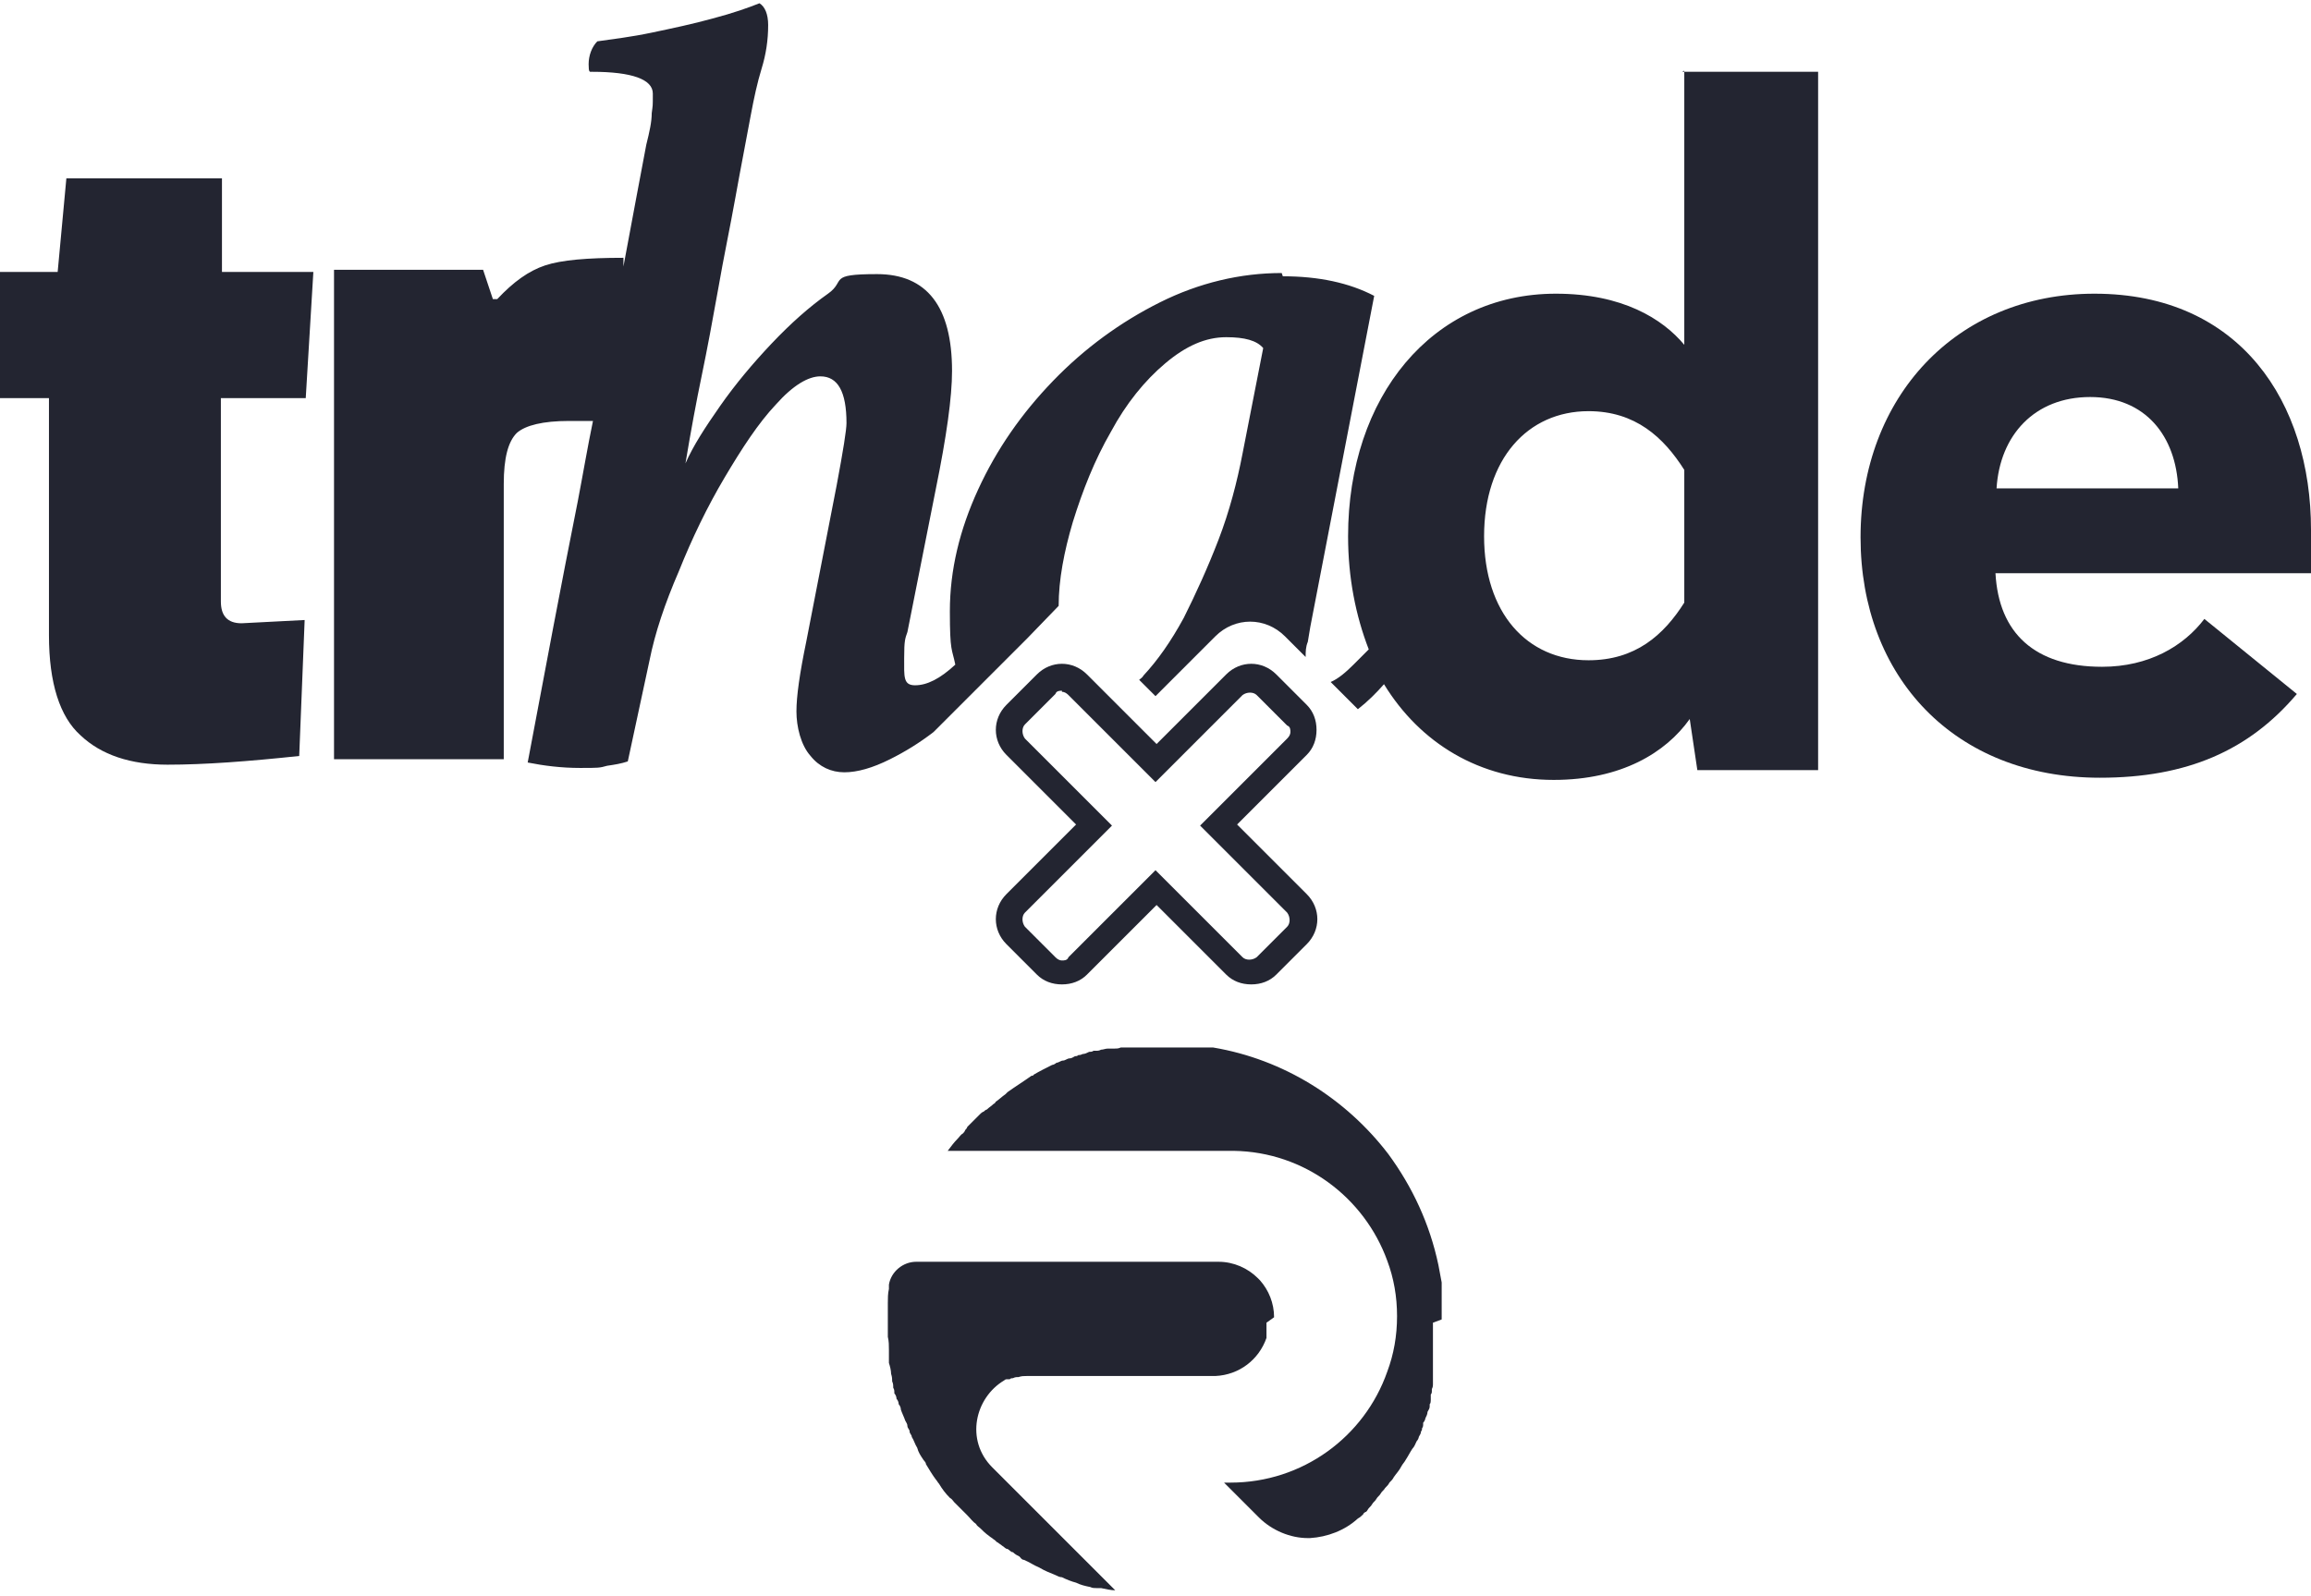
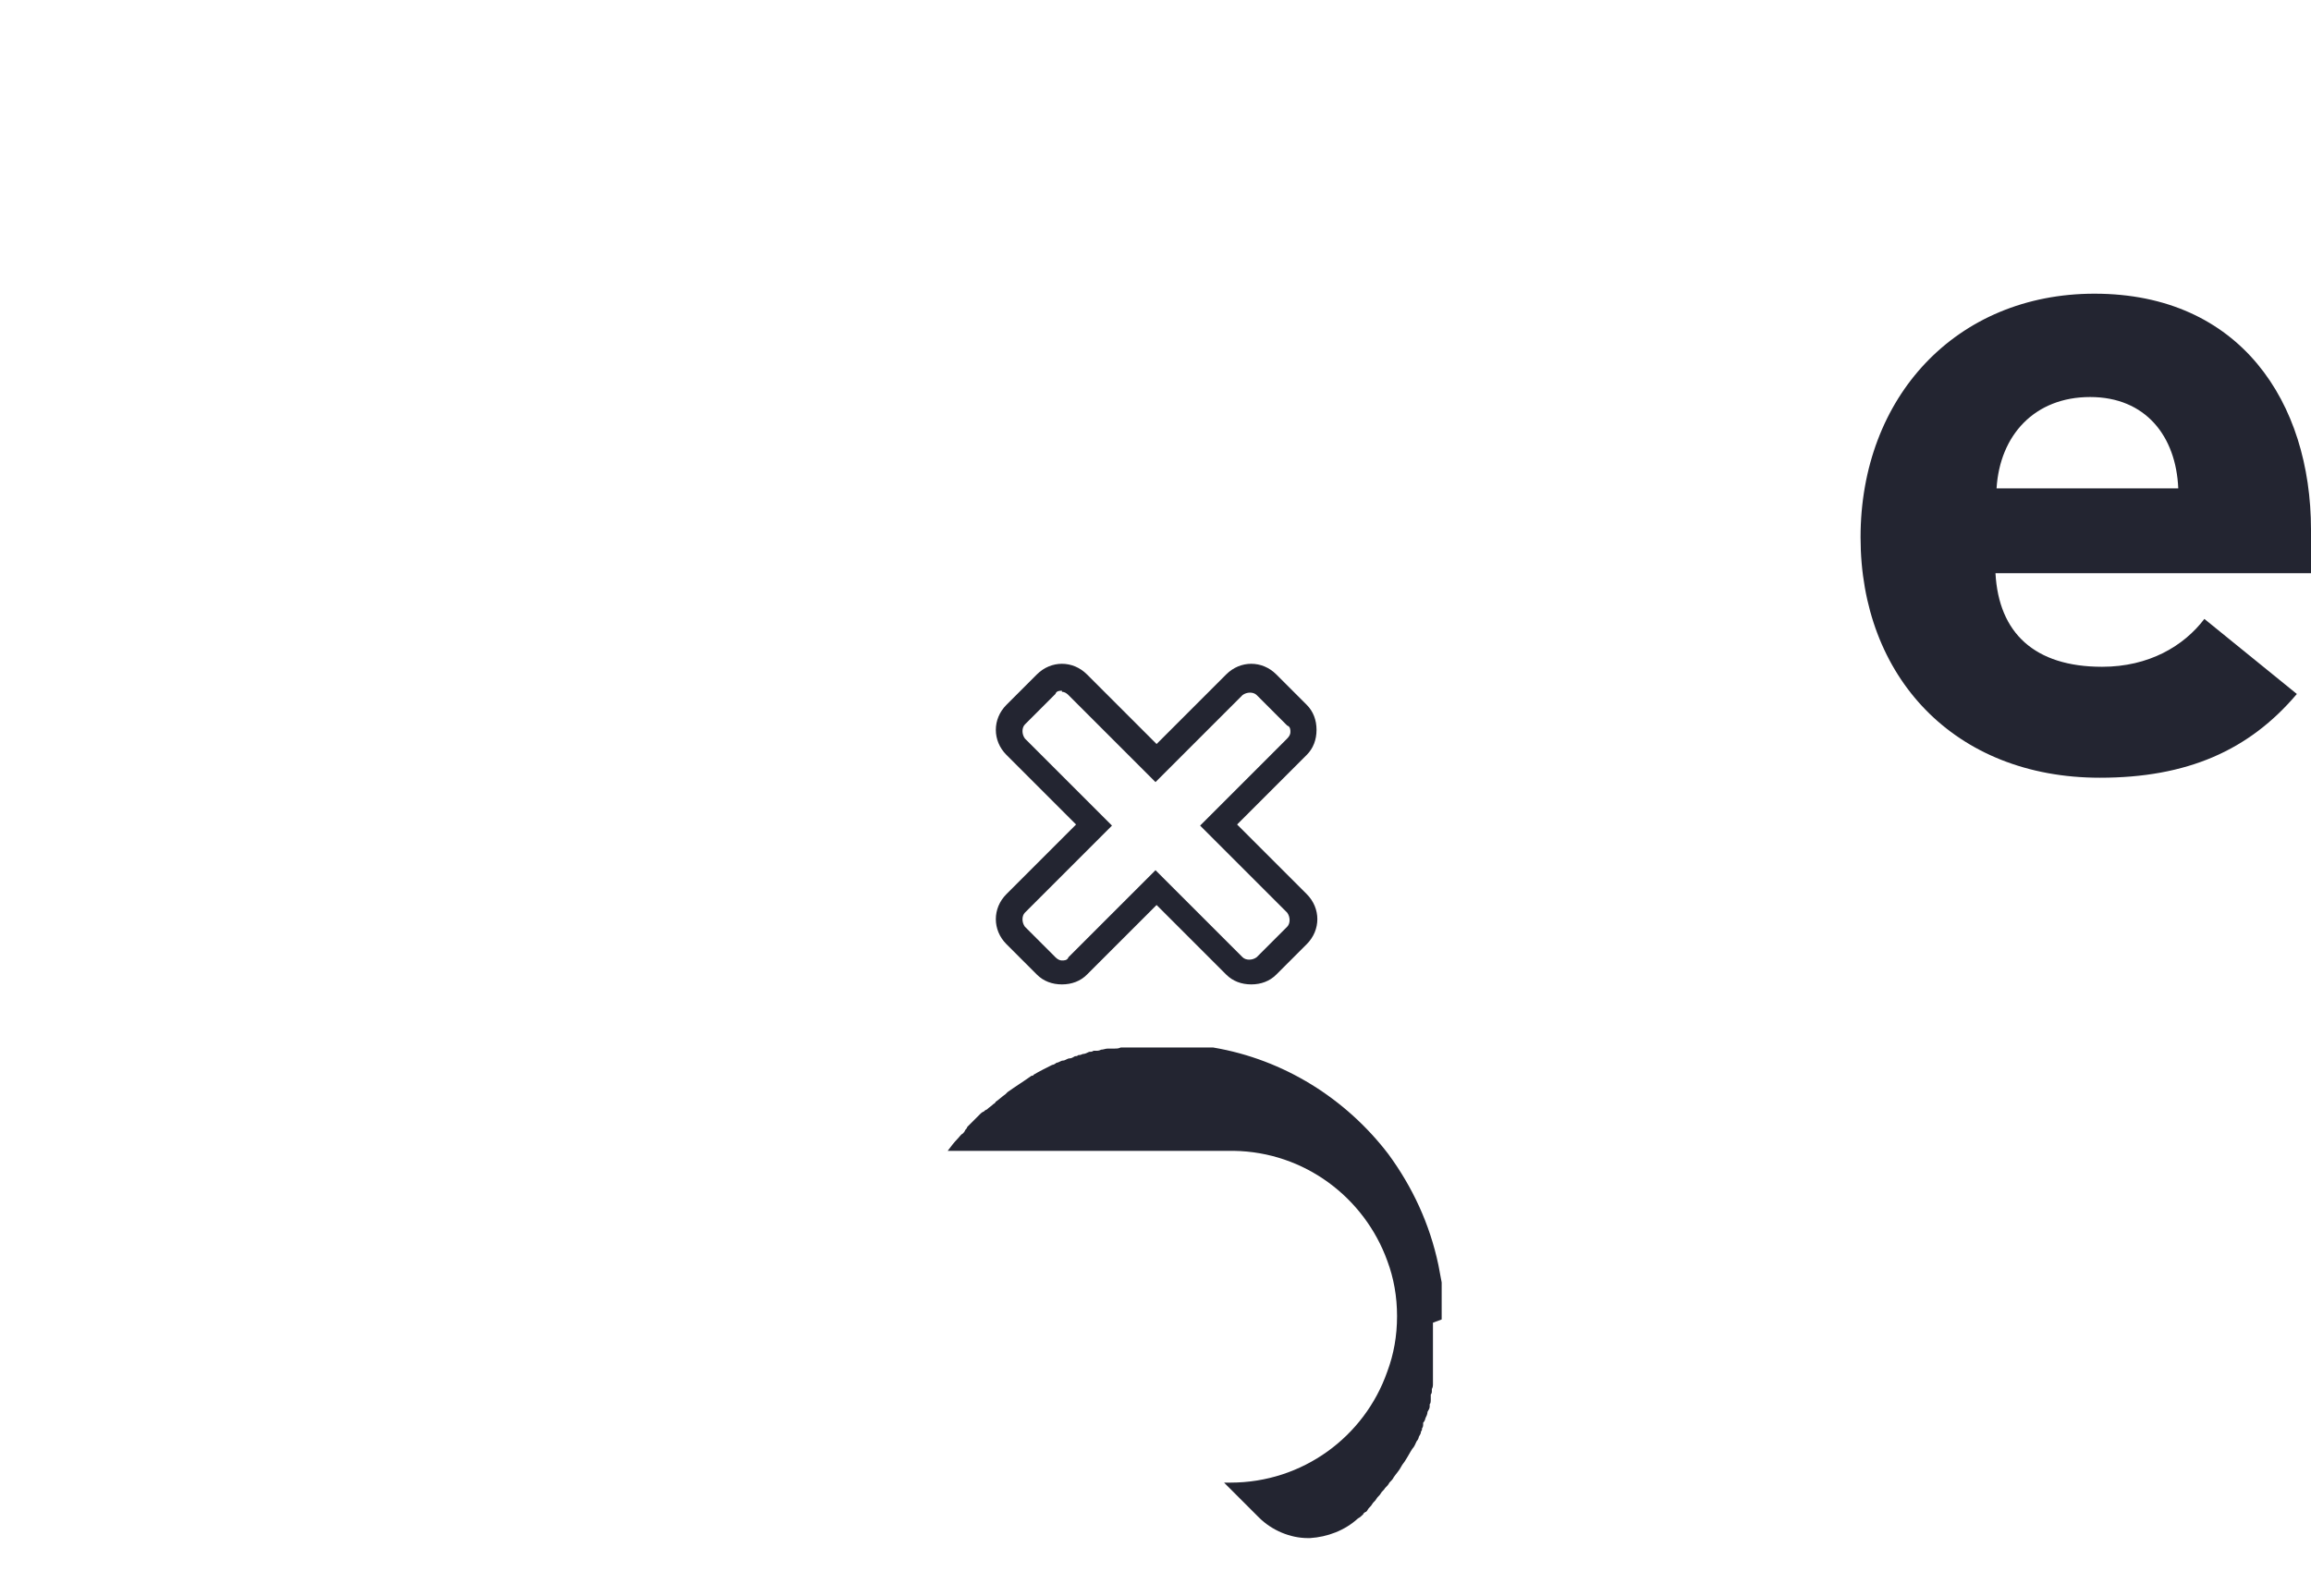
<svg xmlns="http://www.w3.org/2000/svg" id="Layer_1" viewBox="0 0 212.4 146.7">
  <defs>
    <style>      .st0 {        fill: #232531;      }    </style>
  </defs>
  <g>
-     <path class="st0" d="M20.3,16.4H6.1s-.8,8.6-.8,8.6H0v11.6h4.5s0,21.8,0,21.8c0,4.4,1,7.5,2.9,9.2,1.9,1.8,4.6,2.7,8,2.7,3.4,0,7.4-.3,12.1-.8l.5-12.5c-3.8.2-5.7.3-5.8.3-1.3,0-1.9-.7-1.9-2v-18.7s7.8,0,7.8,0l.7-11.6h-8.4s0-8.6,0-8.6Z" />
-     <path class="st0" d="M117.8,25.1c-3.8,0-7.6.9-11.2,2.7-3.6,1.8-6.9,4.2-9.8,7.2-2.9,3-5.2,6.3-6.9,10-1.7,3.7-2.6,7.4-2.6,11.2s.2,3.4.5,4.9h0c-1.4,1.3-2.6,1.9-3.7,1.9s-1-.8-1-2.5.1-1.8.3-2.4l2.6-13.1c1-4.9,1.5-8.5,1.5-10.9,0-5.9-2.3-8.9-6.9-8.9s-2.8.6-4.5,1.8c-1.7,1.2-3.4,2.7-5.2,4.6-1.7,1.8-3.3,3.7-4.7,5.7-1.4,2-2.5,3.7-3.2,5.3.5-3,1-5.7,1.5-8.1.5-2.4,1-5.1,1.5-7.9.5-2.9,1.1-5.7,1.6-8.5.5-2.8,1-5.3,1.4-7.5.3-1.6.6-3,1-4.3.4-1.3.6-2.6.6-4,0-1-.3-1.7-.8-2-1,.4-2.4.9-4.3,1.4-1.8.5-3.7.9-5.6,1.3-1.9.4-3.6.6-5,.8-.5.5-.8,1.3-.8,2.1s.1.7.3.7c3.7,0,5.6.7,5.6,2s0,1-.1,1.8c0,.8-.2,1.7-.5,2.9-.5,2.6-1.2,6.4-2.1,11.2v-.8c-3.3,0-5.7.2-7.2.7-1.5.5-2.9,1.5-4.4,3.1h-.4s-.9-2.7-.9-2.7h-13.7s0,45,0,45h15.6s0-25.3,0-25.3c0-2.4.4-3.9,1.2-4.7.8-.7,2.4-1.1,4.8-1.1h2.2c-.5,2.4-.9,4.8-1.4,7.4-1.5,7.5-3,15.5-4.6,24,1.5.3,3.1.5,4.8.5s1.8,0,2.5-.2c.7-.1,1.3-.2,1.9-.4l2-9.3c.5-2.5,1.4-5.2,2.7-8.2,1.2-3,2.6-5.9,4.2-8.6,1.6-2.7,3.1-5,4.7-6.7,1.6-1.8,3-2.6,4.1-2.6,1.6,0,2.4,1.4,2.4,4.3,0,.6-.3,2.5-.9,5.7l-2.8,14.4c-.6,2.9-.9,5-.9,6.4s.4,3.1,1.3,4.1c.8,1,1.9,1.5,3.1,1.5,1.2,0,2.6-.4,4.2-1.2,1.4-.7,2.7-1.5,4-2.5l8.6-8.6,2.9-3c0-2.4.5-5,1.3-7.7.9-2.9,2-5.7,3.5-8.3,1.4-2.6,3.1-4.7,5-6.3,1.9-1.6,3.7-2.4,5.6-2.4,1.7,0,2.8.3,3.4,1l-1.9,9.7c-.5,2.6-1.2,5.3-2.2,7.9-1,2.6-2.1,5-3.2,7.2-1.2,2.2-2.4,3.9-3.7,5.3-.1.2-.3.3-.4.4l1.5,1.5,5.5-5.5h0c1.8-1.8,4.6-1.8,6.4,0h0s1.9,1.9,1.9,1.9c0-.5,0-.9.2-1.4.1-.7.3-1.8.6-3.3l5.5-28.5c-2.3-1.2-5.1-1.8-8.4-1.8ZM154.8,6.5v25.2c-2-2.4-5.7-4.7-11.8-4.7-11.4,0-19.1,9.5-19.1,22.3,0,3.8.7,7.3,1.9,10.4-.4.4-.9.9-1.4,1.4-.7.7-1.4,1.3-2.1,1.6l1.4,1.4,1.1,1.1c.9-.7,1.7-1.5,2.4-2.3,0,0,0,0,0,0,3.3,5.4,8.8,8.8,15.6,8.8,6.2,0,10.3-2.5,12.5-5.6l.7,4.7h11.1s0-64.2,0-64.2h-12.5ZM154.8,55.4c-1.9,3-4.5,5.3-8.8,5.3-5.7,0-9.6-4.4-9.6-11.4,0-7.1,4-11.5,9.6-11.5,4.3,0,6.9,2.4,8.8,5.4v12.2Z" />
    <path class="st0" d="M212.4,48.7c0-11.7-6.5-21.7-19.9-21.7-12.7,0-21.5,9.5-21.5,22.4,0,12.8,8.6,22.1,22,22.1,8,0,13.7-2.5,18.1-7.7l-8.5-6.9c-1.9,2.5-5.1,4.4-9.4,4.4-6.2,0-9.5-3.1-9.8-8.6h29s0-4,0-4ZM183.5,44.9c.3-4.9,3.5-8.4,8.6-8.4s7.9,3.6,8.1,8.4h-16.7Z" />
  </g>
  <g>
-     <path class="st0" d="M116.4,121.6h0c0,0,0,.1,0,.2,0,0,0,0,0,0,0,0,0,.2,0,.2,0,0,0,.1,0,.2,0,0,0,.2,0,.2,0,0,0,.2,0,.2,0,0,0,.2,0,.2,0,0,0,.1,0,.2-.7,2-2.5,3.4-4.7,3.5,0,0,0,0,0,0,0,0,0,0-.1,0,0,0,0,0,0,0h-16.9c0,0-.2,0-.3,0-.3,0-.5,0-.8.1-.2,0-.3,0-.5.1-.1,0-.2,0-.3.1,0,0-.1,0-.2,0,0,0,0,0,0,0,0,0,0,0-.1,0,0,0-.1,0-.2.1,0,0,0,0,0,0-2.7,1.6-3.6,5.5-1.1,8l.4.4,1.1,1.1,5.1,5.1,4.7,4.7c-.4,0-.8-.1-1.3-.2-.1,0-.3,0-.4,0-.2,0-.4,0-.6-.1-.5-.1-.9-.2-1.3-.4-.4-.1-.9-.3-1.3-.5-.2,0-.4-.1-.6-.2-.5-.2-1-.4-1.5-.7h0c-.5-.2-.9-.5-1.4-.7-.2,0-.3-.2-.4-.3-.2-.1-.4-.2-.6-.4-.2,0-.3-.2-.5-.3-.2,0-.3-.2-.5-.3-.1-.1-.3-.2-.4-.3-.1,0-.2-.2-.4-.3,0,0,0,0,0,0-.1-.1-.3-.2-.4-.3-.3-.2-.6-.5-.8-.7-.1-.1-.3-.2-.4-.4-.3-.2-.5-.5-.8-.8-.1-.1-.3-.3-.4-.4-.1-.1-.3-.3-.4-.4-.1-.1-.3-.3-.4-.4-.1-.1-.2-.3-.4-.4-.4-.4-.7-.8-1-1.3-.1-.1-.2-.3-.3-.4-.3-.4-.6-.9-.9-1.4,0-.2-.2-.3-.3-.5-.2-.3-.4-.6-.5-1-.2-.3-.3-.7-.5-1,0-.2-.2-.3-.2-.5,0-.2-.2-.3-.2-.5,0-.2-.1-.3-.2-.5-.1-.3-.3-.7-.4-1,0-.2-.1-.4-.2-.5,0-.2-.1-.4-.2-.5h0c0-.2-.1-.4-.2-.5,0-.2,0-.4-.1-.5,0-.2,0-.4-.1-.6,0-.2,0-.4-.1-.7,0-.3-.1-.7-.2-1,0-.2,0-.4,0-.6,0-.2,0-.4,0-.6,0-.4,0-.8-.1-1.2,0-.2,0-.4,0-.6s0-.4,0-.6c0-.2,0-.4,0-.6,0-.4,0-.9,0-1.3,0-.4,0-.9.1-1.3h0c0,0,0-.1,0-.2,0,0,0-.1,0-.2.2-1.2,1.3-2.1,2.5-2.1h27.8c1.4,0,2.7.6,3.6,1.5,0,0,.1.1.2.2.8.9,1.3,2.1,1.3,3.4Z" />
    <path class="st0" d="M131.7,121.6c0,.5,0,1.1,0,1.6,0,.2,0,.3,0,.5,0,0,0,0,0,0,0,.2,0,.4,0,.6,0,.2,0,.4,0,.6,0,.1,0,.2,0,.4,0,0,0,.2,0,.3,0,.1,0,.2,0,.3,0,.1,0,.2,0,.4,0,0,0,.1,0,.2,0,0,0,.1,0,.2,0,0,0,0,0,0,0,0,0,0,0,0,0,0,0,0,0,0,0,.1,0,.2,0,.3,0,0,0,.2,0,.2,0,.2,0,.3-.1.5,0,0,0,0,0,.1,0,.2,0,.3-.1.4,0,0,0,.2,0,.3,0,0,0,.1,0,.2,0,.1,0,.3-.1.4,0,0,0,.2,0,.2,0,.2-.1.3-.2.5,0,.2-.1.4-.2.6,0,0,0,0,0,0,0,.1-.1.3-.2.4,0,0,0,.1,0,.2,0,0,0,.2-.1.3,0,.1,0,.2-.1.3,0,.2-.1.3-.2.5,0,.1-.1.3-.2.4-.1.2-.2.5-.4.7-.2.3-.4.7-.6,1-.1.2-.3.4-.4.6-.2.4-.5.7-.7,1-.1.2-.2.3-.4.5,0,0,0,0,0,0-.1.2-.2.3-.4.5-.1.2-.3.3-.4.5-.1.2-.3.3-.4.5-.1.2-.3.3-.4.5-.1.2-.3.3-.4.5,0,0-.1.2-.2.2,0,0-.2.1-.2.2-.1.1-.3.3-.5.4,0,0,0,0,0,0-1.2,1.1-2.8,1.7-4.4,1.8,0,0-.1,0-.2,0-1.6,0-3.3-.7-4.5-1.9l-3.2-3.2h0c0,0,.1,0,.2,0h0c.1,0,.3,0,.4,0,6.6,0,12.3-4.2,14.4-10.2.6-1.6.9-3.3.9-5.1h0c0-1.8-.3-3.5-.9-5.1-2.1-5.8-7.6-10-14.1-10.1-.3,0-.7,0-1.1,0h-25.2c.3-.4.6-.8.9-1.1.2-.2.3-.4.5-.5,0,0,.2-.2.2-.3,0,0,.2-.2.2-.3,0,0,.2-.2.3-.3,0,0,.2-.2.3-.3,0,0,.2-.2.3-.3,0,0,.2-.2.3-.3,0,0,.2-.2.3-.2,0,0,.2-.2.3-.2.2-.2.4-.3.6-.5,0,0,.2-.1.2-.2.3-.2.6-.5.9-.7,0,0,.1-.1.2-.2.7-.5,1.5-1,2.2-1.5,0,0,.2,0,.2-.1.5-.3,1.1-.6,1.7-.9.1,0,.3-.1.4-.2.2,0,.4-.2.6-.2,0,0,0,0,0,0,.2,0,.4-.2.6-.2.2,0,.3-.1.5-.2.1,0,.2,0,.3-.1.1,0,.2,0,.4-.1.2,0,.4-.1.6-.2.1,0,.3,0,.4-.1,0,0,.1,0,.2,0,.2,0,.3,0,.5-.1,0,0,0,0,0,0,.2,0,.4-.1.6-.1.1,0,.3,0,.4,0,0,0,0,0,0,0,0,0,.2,0,.2,0,.2,0,.4,0,.6-.1.2,0,.3,0,.5,0,.2,0,.5,0,.7,0,.2,0,.3,0,.5,0,.2,0,.3,0,.5,0,.2,0,.3,0,.5,0,.1,0,.3,0,.4,0,.2,0,.4,0,.6,0h0c.2,0,.4,0,.6,0s.3,0,.5,0c.1,0,.2,0,.4,0,.1,0,.3,0,.4,0,.2,0,.3,0,.5,0,.2,0,.4,0,.6,0,.2,0,.4,0,.6,0,.2,0,.4,0,.6,0,.2,0,.4,0,.6,0,6.5,1.1,12.2,4.7,16.1,9.8,2.2,3,3.8,6.4,4.6,10.2.1.5.2,1.1.3,1.6,0,.2,0,.4,0,.6,0,.2,0,.4,0,.6h0c0,.2,0,.4,0,.5,0,0,0,.1,0,.2,0,.1,0,.2,0,.3,0,0,0,.2,0,.3,0,.2,0,.3,0,.5,0,.1,0,.3,0,.4Z" />
  </g>
  <path class="st0" d="M97.6,90.5h0c-.9,0-1.7-.3-2.3-.9l-2.8-2.8c-1.3-1.3-1.3-3.3,0-4.6l6.4-6.4-6.4-6.4c-1.3-1.3-1.3-3.3,0-4.6l2.8-2.8c1.3-1.3,3.3-1.3,4.6,0l6.4,6.4,6.4-6.4c1.3-1.3,3.3-1.3,4.6,0l2.8,2.8c.6.6.9,1.4.9,2.3s-.3,1.7-.9,2.3l-6.4,6.4,6.4,6.4c1.3,1.3,1.3,3.3,0,4.6l-2.8,2.8c-.6.6-1.4.9-2.3.9-.9,0-1.7-.3-2.3-.9l-6.4-6.4-6.4,6.4c-.6.6-1.4.9-2.3.9ZM97.6,63.5c-.2,0-.5,0-.6.3l-2.8,2.8c-.3.3-.3.9,0,1.3l8,8-8,8c-.3.3-.3.9,0,1.3l2.8,2.8c.2.2.4.3.6.3h0c.2,0,.5,0,.6-.3l8-8,8,8c.3.3.9.3,1.3,0l2.8-2.8c.3-.3.3-.9,0-1.3l-8-8,8-8c.2-.2.3-.4.3-.6s0-.5-.3-.6l-2.8-2.8c-.3-.3-.9-.3-1.3,0l-8,8-8-8c-.2-.2-.4-.3-.6-.3Z" />
</svg>